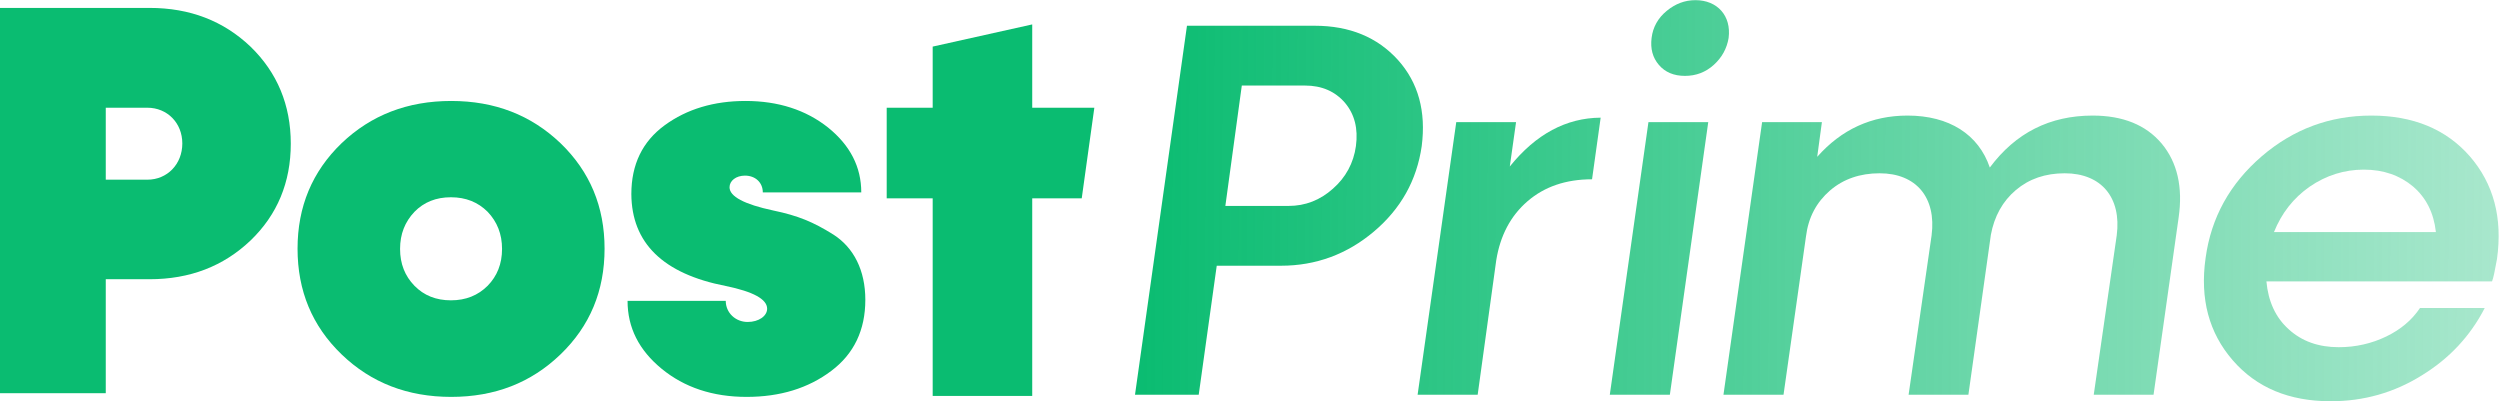
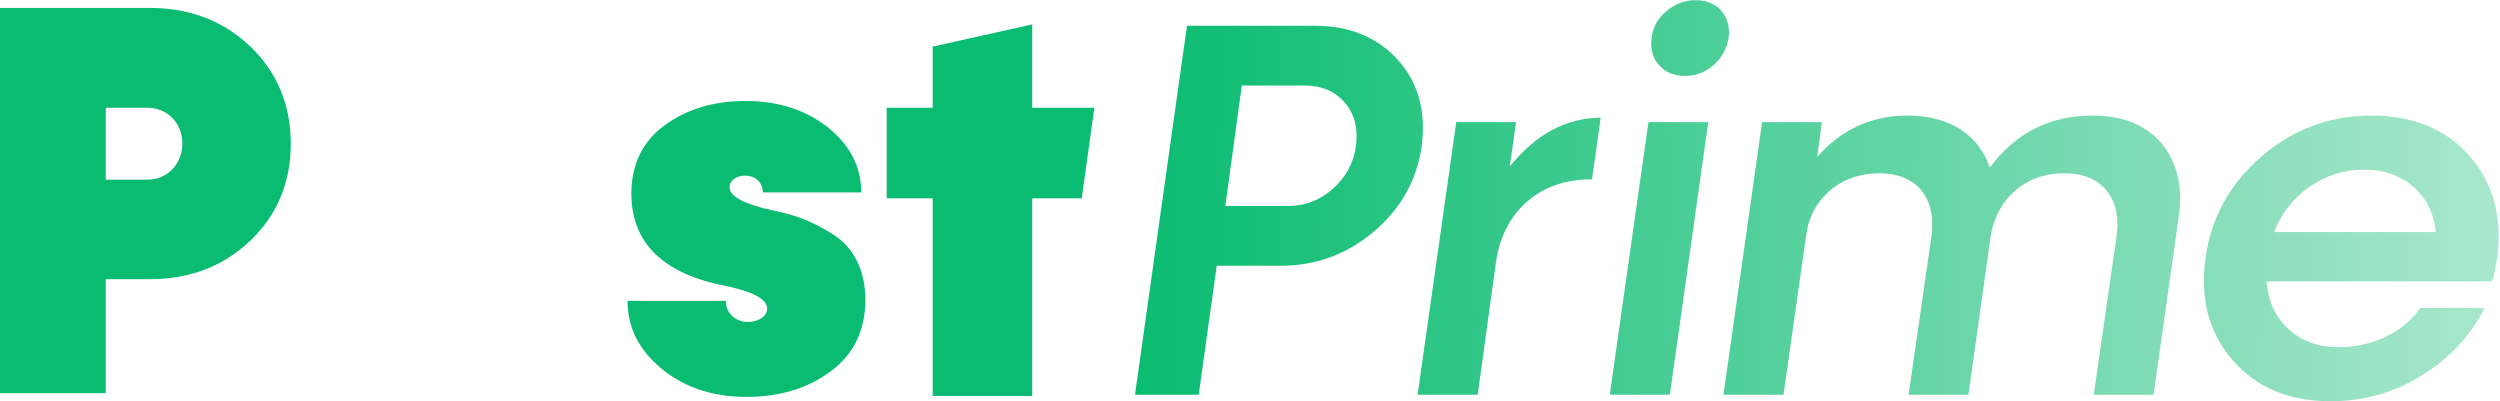
<svg xmlns="http://www.w3.org/2000/svg" width="1389" height="223" viewBox="0 0 1389 223" fill="none">
  <path d="M659.48 14.305L630.608 219.307H666.009L676.019 147.636H711.71C731.151 147.636 748.416 141.252 763.359 128.63C778.303 116.008 787.153 100.194 789.909 81.188C792.376 61.892 788.023 45.933 776.707 33.311C765.245 20.689 749.866 14.305 730.425 14.305H659.48ZM753.348 81.188C752.043 90.619 747.69 98.598 740.581 104.837C733.472 111.22 725.202 114.412 715.917 114.412H680.807L689.947 47.529H725.057C734.343 47.529 741.742 50.721 747.255 57.105C752.623 63.488 754.654 71.468 753.348 81.188Z" fill="url(#paint0_linear)" />
  <path d="M842.322 67.841H809.098L787.626 219.307H820.995L831.296 144.734C833.472 130.952 839.275 119.925 848.706 111.801C858.136 103.676 870.033 99.614 884.541 99.614L889.329 65.374C870.178 65.519 853.348 74.514 838.84 92.505L842.322 67.841Z" fill="url(#paint1_linear)" />
  <path d="M952.15 36.068C956.647 32.005 959.404 27.072 960.419 21.124C962.015 8.792 954.181 0.087 941.994 0.087C936.046 0.087 930.823 2.118 926.035 6.035C921.247 9.953 918.345 15.03 917.62 21.124C916.895 27.072 918.2 32.005 921.682 36.068C925.164 40.13 929.952 42.161 936.191 42.161C942.284 42.161 947.652 40.13 952.15 36.068ZM927.776 219.307L949.103 67.841H915.879L894.407 219.307H927.776Z" fill="url(#paint2_linear)" />
  <path d="M1162.7 64.213C1138.91 64.213 1119.9 73.789 1105.54 93.085C1099.3 74.659 1082.91 64.213 1059.84 64.213C1039.82 64.213 1023.13 71.903 1009.64 87.137L1012.25 67.841H979.028L957.556 219.307H990.925L1003.4 131.387C1004.71 120.796 1009.21 112.381 1016.75 105.852C1024.15 99.469 1033.43 96.277 1044.32 96.277C1064.63 96.277 1075.94 109.77 1073.19 130.807L1060.42 219.307H1093.64L1106.12 130.516C1108.01 120.215 1112.65 111.801 1120.05 105.562C1127.45 99.324 1136.44 96.277 1147.18 96.277C1167.49 96.277 1178.81 109.77 1176.05 130.807L1163.28 219.307H1196.51L1210.44 120.941C1212.9 103.966 1209.71 90.183 1201 79.737C1192.3 69.436 1179.53 64.213 1162.7 64.213Z" fill="url(#paint3_linear)" />
  <path d="M1317.54 64.213C1294.48 64.213 1274.16 71.758 1256.61 86.846C1238.91 102.08 1228.46 120.941 1225.42 143.429C1222.22 166.062 1227.3 184.922 1240.5 200.156C1253.71 215.39 1271.84 222.934 1294.91 222.934C1313.34 222.934 1330.17 218.146 1345.54 208.571C1360.92 199.141 1372.53 186.663 1380.51 171.14H1344.53C1340.18 177.668 1333.94 183.036 1325.81 186.954C1317.69 190.871 1308.84 192.902 1299.41 192.902C1288.09 192.902 1278.81 189.565 1271.55 182.891C1264.3 176.363 1260.24 167.512 1259.22 156.341H1384.57C1385.3 154.6 1386.17 150.393 1387.33 143.864C1390.52 121.086 1385.44 102.08 1372.24 86.846C1359.04 71.758 1340.76 64.213 1317.54 64.213ZM1340.76 103.676C1348.01 109.915 1352.22 118.329 1353.38 128.92H1263.43C1267.64 118.474 1274.16 110.06 1283.3 103.676C1292.44 97.438 1302.46 94.246 1313.34 94.246C1324.22 94.246 1333.36 97.438 1340.76 103.676Z" fill="url(#paint4_linear)" />
  <path d="M0 4.396V218.444H58.763V155.137H83.11C105.503 155.137 124.139 147.923 139.168 133.646C154.047 119.368 161.561 101.333 161.561 79.842C161.561 58.35 154.047 40.316 139.168 25.888C124.139 11.61 105.503 4.396 83.11 4.396H0ZM58.763 99.831V59.853H81.908C92.879 59.853 101.295 68.27 101.295 79.692C101.295 91.264 92.879 99.831 81.908 99.831H58.763Z" fill="#0ABC71" />
-   <path d="M311.4 196.918C327.782 181.137 335.898 161.6 335.898 138.154C335.898 114.859 327.782 95.322 311.4 79.541C295.019 63.911 274.88 56.096 250.683 56.096C226.487 56.096 206.198 63.911 189.816 79.541C173.434 95.322 165.319 114.859 165.319 138.154C165.319 161.6 173.434 181.137 189.816 196.918C206.198 212.698 226.487 220.513 250.683 220.513C274.88 220.513 295.019 212.698 311.4 196.918ZM230.244 158.744C224.984 153.334 222.279 146.571 222.279 138.305C222.279 130.039 224.984 123.276 230.244 117.715C235.504 112.305 242.267 109.599 250.533 109.599C258.799 109.599 265.562 112.305 270.972 117.715C276.233 123.276 278.938 130.039 278.938 138.305C278.938 146.571 276.233 153.334 270.972 158.744C265.562 164.154 258.799 166.86 250.533 166.86C242.267 166.86 235.504 164.154 230.244 158.744Z" fill="#0ABC71" />
  <path d="M414.8 220.513C433.436 220.513 449.066 215.704 461.84 206.085C474.465 196.617 480.777 183.392 480.777 166.559C480.777 150.178 474.314 137.553 463.043 130.339C451.771 123.276 443.355 119.819 429.678 116.964C413.447 113.507 405.331 109.148 405.331 104.039C405.331 100.432 408.938 97.576 413.898 97.576C419.759 97.576 423.817 101.484 423.817 106.894H478.523C478.523 92.767 472.361 80.744 460.037 70.825C447.713 61.056 432.384 56.096 414.199 56.096C396.615 56.096 381.586 60.605 369.262 69.622C356.938 78.64 350.776 91.414 350.776 107.796C350.927 134.998 368.36 152.131 403.227 158.894C418.557 162.05 426.222 166.259 426.222 171.519C426.222 175.577 421.563 178.883 415.401 178.883C408.638 178.883 403.227 173.773 403.227 167.16H348.672C348.672 182.039 354.984 194.513 367.609 204.883C380.233 215.253 396.013 220.513 414.8 220.513Z" fill="#0ABC71" />
  <path d="M573.506 59.853V13.564L518.199 25.888V59.853H492.65V110.2H518.199V219.977H573.506V110.2H601.009L608.016 59.853H573.506Z" fill="#0ABC71" />
  <defs>
    <linearGradient id="paint0_linear" x1="630.608" y1="124.885" x2="1417.3" y2="128.516" gradientUnits="userSpaceOnUse">
      <stop stop-color="#0ABC71" />
      <stop offset="1" stop-color="#0ABC71" stop-opacity="0.33" />
    </linearGradient>
    <linearGradient id="paint1_linear" x1="630.608" y1="124.885" x2="1417.3" y2="128.516" gradientUnits="userSpaceOnUse">
      <stop stop-color="#0ABC71" />
      <stop offset="1" stop-color="#0ABC71" stop-opacity="0.33" />
    </linearGradient>
    <linearGradient id="paint2_linear" x1="630.608" y1="124.885" x2="1417.3" y2="128.516" gradientUnits="userSpaceOnUse">
      <stop stop-color="#0ABC71" />
      <stop offset="1" stop-color="#0ABC71" stop-opacity="0.33" />
    </linearGradient>
    <linearGradient id="paint3_linear" x1="630.608" y1="124.885" x2="1417.3" y2="128.516" gradientUnits="userSpaceOnUse">
      <stop stop-color="#0ABC71" />
      <stop offset="1" stop-color="#0ABC71" stop-opacity="0.33" />
    </linearGradient>
    <linearGradient id="paint4_linear" x1="630.608" y1="124.885" x2="1417.3" y2="128.516" gradientUnits="userSpaceOnUse">
      <stop stop-color="#0ABC71" />
      <stop offset="1" stop-color="#0ABC71" stop-opacity="0.33" />
    </linearGradient>
  </defs>
</svg>